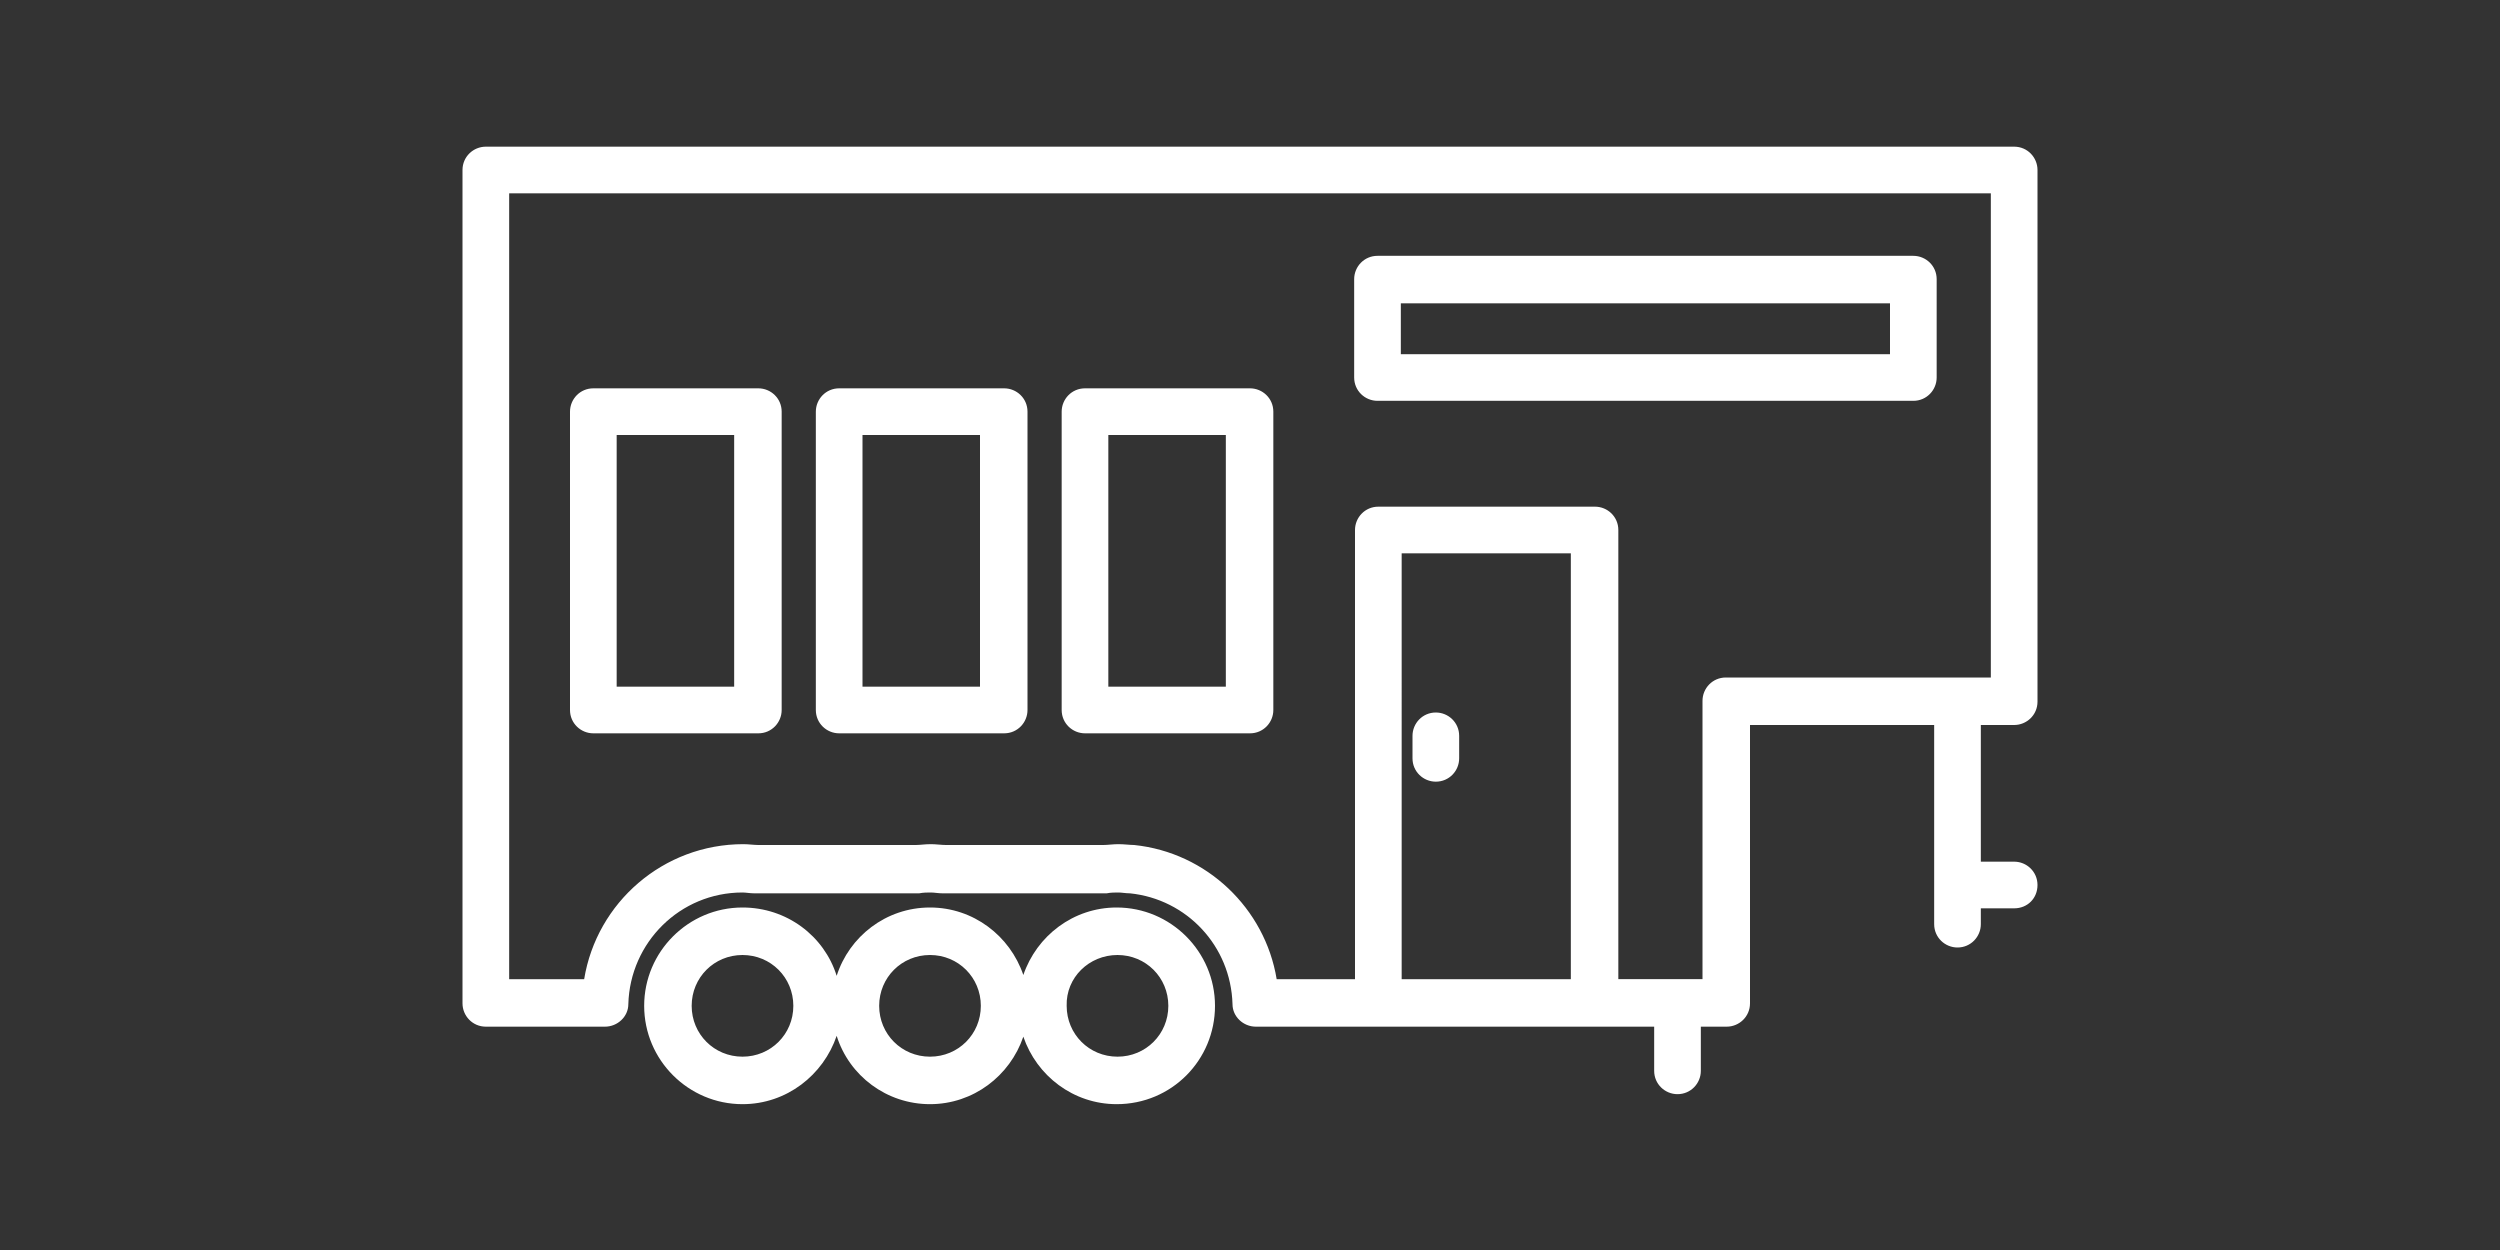
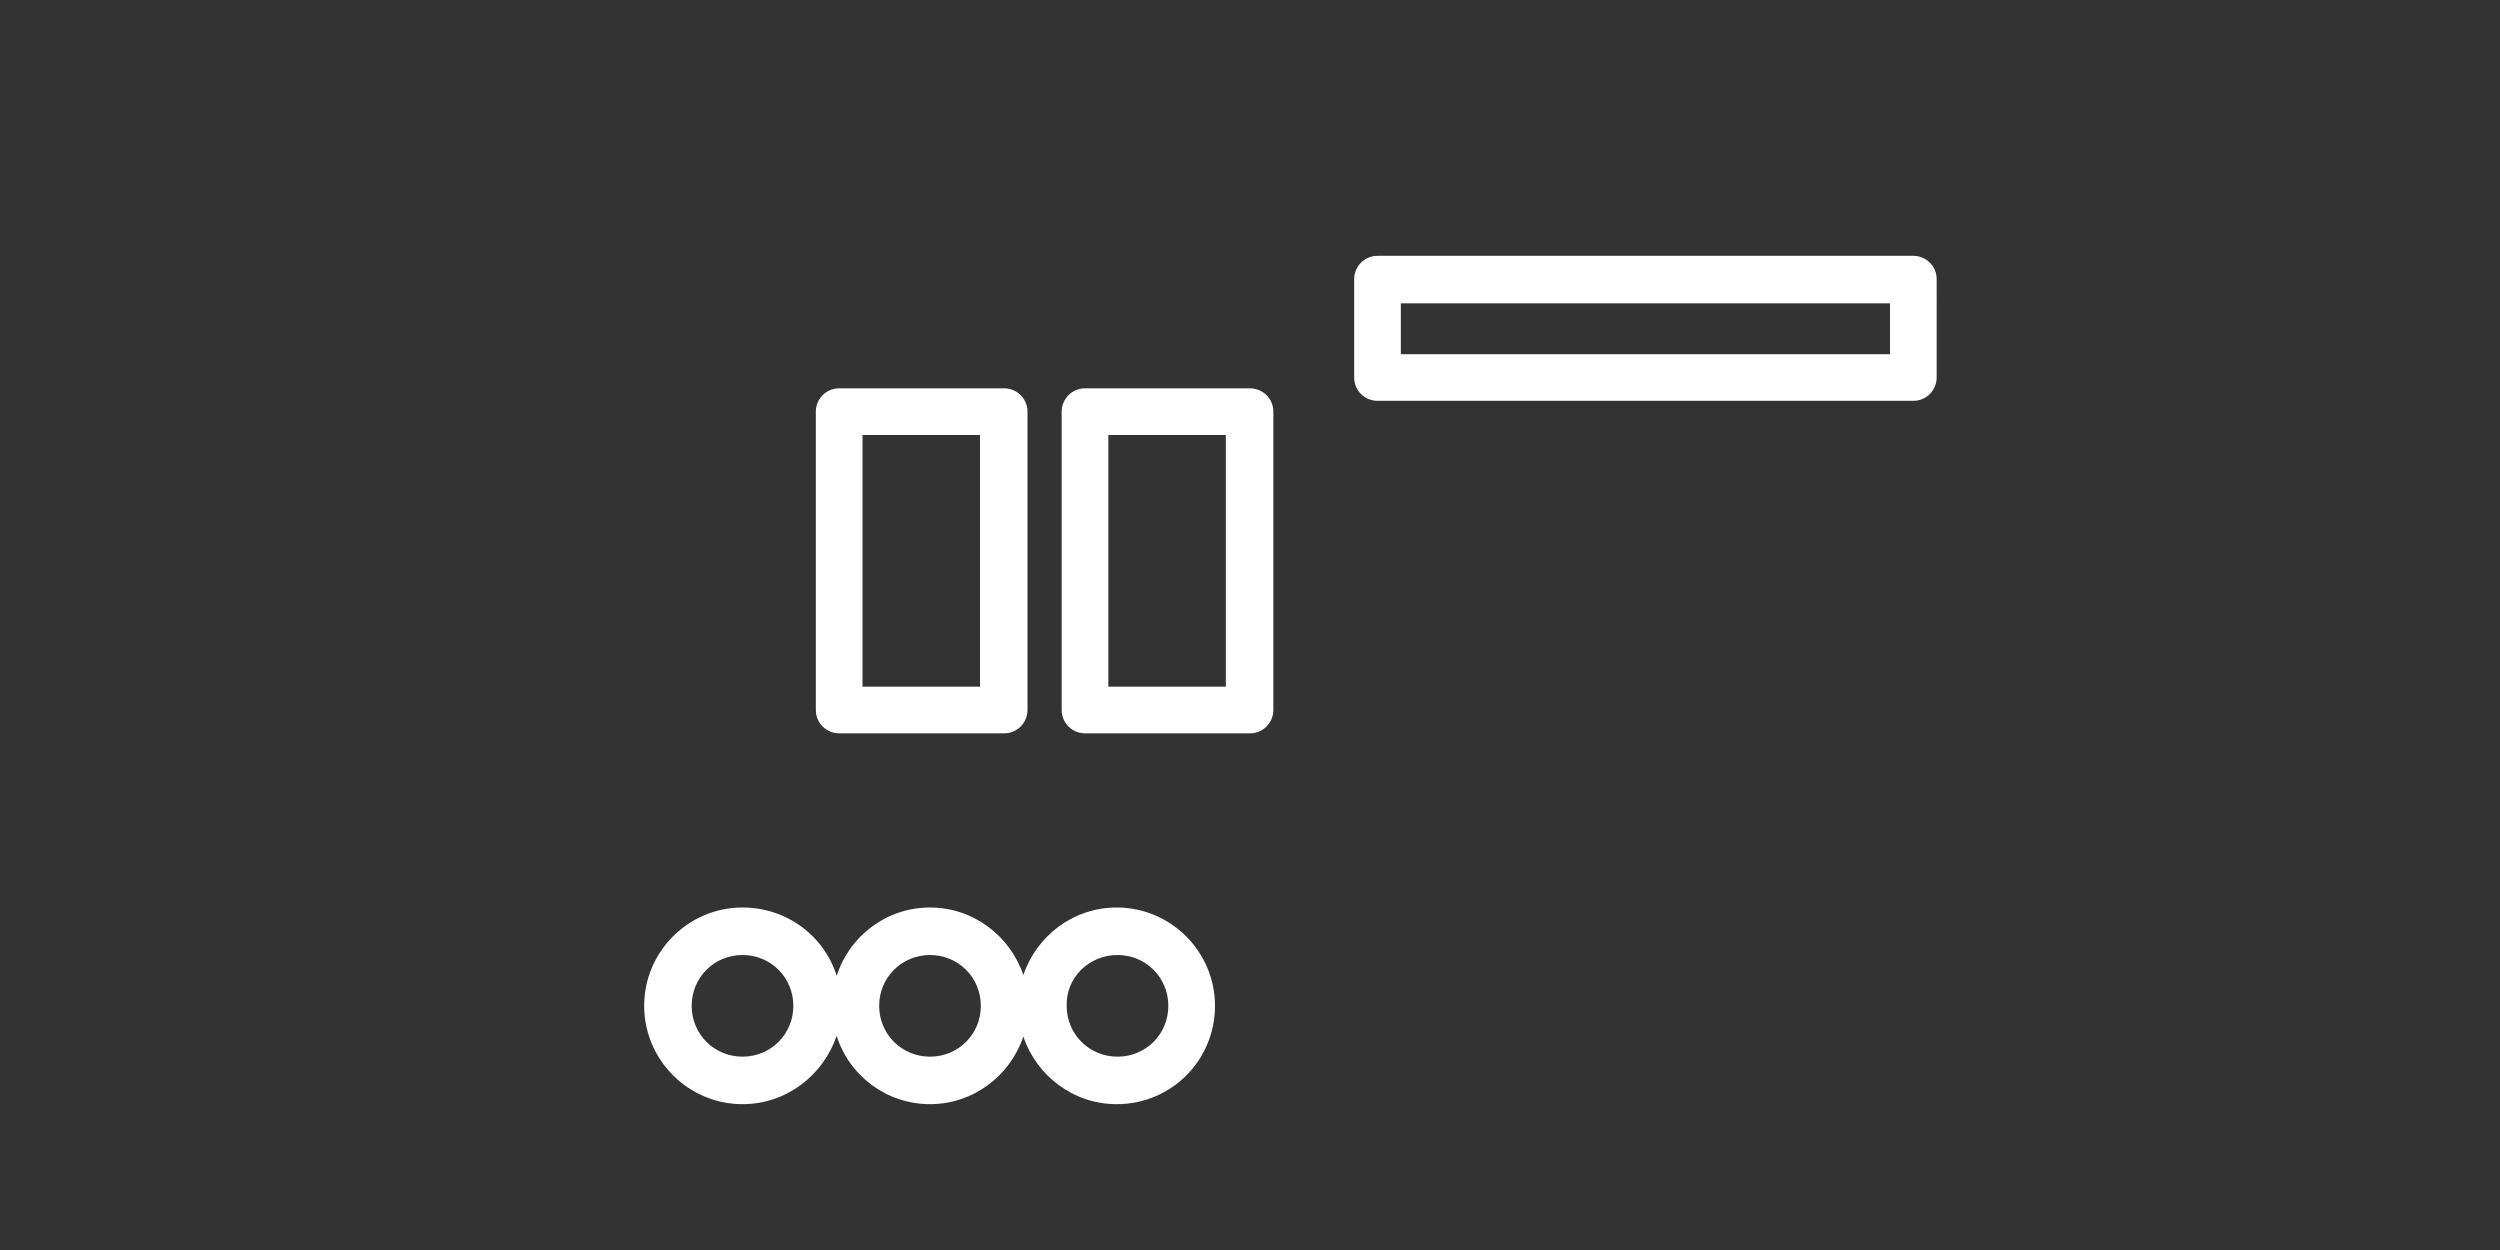
<svg xmlns="http://www.w3.org/2000/svg" version="1.1" id="Calque_1" x="0px" y="0px" viewBox="0 0 300 150" style="enable-background:new 0 0 300 150;" xml:space="preserve">
  <rect x="0" y="0" width="300" height="150" fill="#333333" stroke="none" />
  <style type="text/css">
	.st0{fill-rule:evenodd;clip-rule:evenodd;fill:#FFFFFF;}
</style>
  <g>
-     <path class="st0" d="M172.3,93.8c1.6,0,2.8-1.3,2.8-2.8v-2.7c0-1.6-1.3-2.8-2.8-2.8c-1.6,0-2.8,1.3-2.8,2.8V91   C169.5,92.6,170.8,93.8,172.3,93.8z" />
    <path class="st0" d="M229.6,30.7h-64.3c-1.6,0-2.8,1.3-2.8,2.8v11.8c0,1.6,1.3,2.8,2.8,2.8h64.3c1.6,0,2.8-1.3,2.8-2.8V33.5   C232.4,31.9,231.1,30.7,229.6,30.7z M226.8,42.5h-58.7v-6.1h58.7V42.5z" />
    <path class="st0" d="M150,46.6h-19.8c-1.6,0-2.8,1.3-2.8,2.8v35.8c0,1.6,1.3,2.8,2.8,2.8H150c1.6,0,2.8-1.3,2.8-2.8V49.4   C152.8,47.8,151.5,46.6,150,46.6z M147.1,82.4H133V52.2h14.1V82.4z" />
    <path class="st0" d="M120.5,46.6h-19.8c-1.6,0-2.8,1.3-2.8,2.8v35.8c0,1.6,1.3,2.8,2.8,2.8h19.8c1.6,0,2.8-1.3,2.8-2.8V49.4   C123.3,47.8,122,46.6,120.5,46.6z M117.6,82.4h-14.1V52.2h14.1V82.4z" />
-     <path class="st0" d="M91,46.6H71.2c-1.6,0-2.8,1.3-2.8,2.8v35.8c0,1.6,1.3,2.8,2.8,2.8H91c1.6,0,2.8-1.3,2.8-2.8V49.4   C93.8,47.8,92.5,46.6,91,46.6z M88.1,82.4H74V52.2h14.1V82.4z" />
    <path class="st0" d="M134,108.9c-5.2,0-9.6,3.4-11.2,8.1c-1.6-4.7-6-8.1-11.2-8.1c-5.3,0-9.7,3.5-11.2,8.2c-1.5-4.8-6-8.2-11.3-8.2   c-6.5,0-11.8,5.3-11.8,11.8s5.3,11.8,11.8,11.8c5.3,0,9.7-3.5,11.3-8.2c1.5,4.8,6,8.2,11.2,8.2c5.2,0,9.6-3.4,11.2-8.1   c1.6,4.7,6,8.1,11.2,8.1c6.6,0,11.8-5.3,11.8-11.8S140.5,108.9,134,108.9z M89.1,126.8c-3.4,0-6.1-2.7-6.1-6.1   c0-3.4,2.7-6.1,6.1-6.1c3.4,0,6.1,2.7,6.1,6.1C95.2,124.1,92.5,126.8,89.1,126.8z M111.6,126.8c-3.4,0-6.1-2.7-6.1-6.1   c0-3.4,2.7-6.1,6.1-6.1c3.4,0,6.1,2.7,6.1,6.1C117.7,124.1,115,126.8,111.6,126.8z M134.1,126.8c-3.4,0-6.1-2.7-6.1-6.1   c-0.1-3.4,2.7-6.1,6.1-6.1c3.4,0,6.1,2.7,6.1,6.1C140.2,124.1,137.5,126.8,134.1,126.8z" />
-     <path class="st0" d="M241.7,87c1.5,0,2.8-1.2,2.8-2.8V20.4c0-1.5-1.2-2.8-2.8-2.8c-0.2,0-0.3,0-0.5,0H58.3c-1.5,0-2.8,1.2-2.8,2.8   v100c0,1.5,1.2,2.8,2.8,2.8h14.3c1.5,0,2.8-1.2,2.8-2.7c0.2-7.4,6.2-13.4,13.7-13.4c0.4,0,0.9,0.1,1.4,0.1c0.1,0,0.2,0,0.3,0H110   c0.1,0,0.2,0,0.3,0c0.5-0.1,1-0.1,1.4-0.1c0.4,0,0.9,0.1,1.4,0.1c0.1,0,0.2,0,0.3,0h19.1c0.1,0,0.2,0,0.3,0c0.5-0.1,1-0.1,1.4-0.1   c0.4,0,0.9,0.1,1.4,0.1c6.8,0.7,12.1,6.3,12.3,13.3c0,1.5,1.3,2.7,2.8,2.7h47.8v5.3c0,1.6,1.3,2.8,2.8,2.8c1.6,0,2.8-1.3,2.8-2.8   v-5.3h3.1c1.5,0,2.8-1.2,2.8-2.8V87h22.1v23.9c0,1.6,1.3,2.8,2.8,2.8c1.6,0,2.8-1.3,2.8-2.8V109h4c1.6,0,2.8-1.2,2.8-2.8   c0-1.6-1.3-2.8-2.8-2.8h-4V87H241.7z M188.5,117.5h-20.3V66.4h20.3V117.5z M207.1,81.3c-1.6,0-2.8,1.3-2.8,2.8v33.4h-10.1V63.6   c0-1.6-1.3-2.8-2.8-2.8h-26c-1.6,0-2.8,1.3-2.8,2.8v53.9h-9.4c-1.4-8.5-8.4-15.2-17.1-16.1c-0.5,0-1.2-0.1-1.9-0.1   c-0.6,0-1.3,0.1-1.8,0.1h-18.9c-0.5,0-1.2-0.1-1.8-0.1c-0.7,0-1.3,0.1-1.8,0.1H91c-0.5,0-1.2-0.1-1.8-0.1c-9.6,0-17.6,7-19.1,16.2   h-9V23.2h177.8v58.1H207.1z" />
  </g>
</svg>